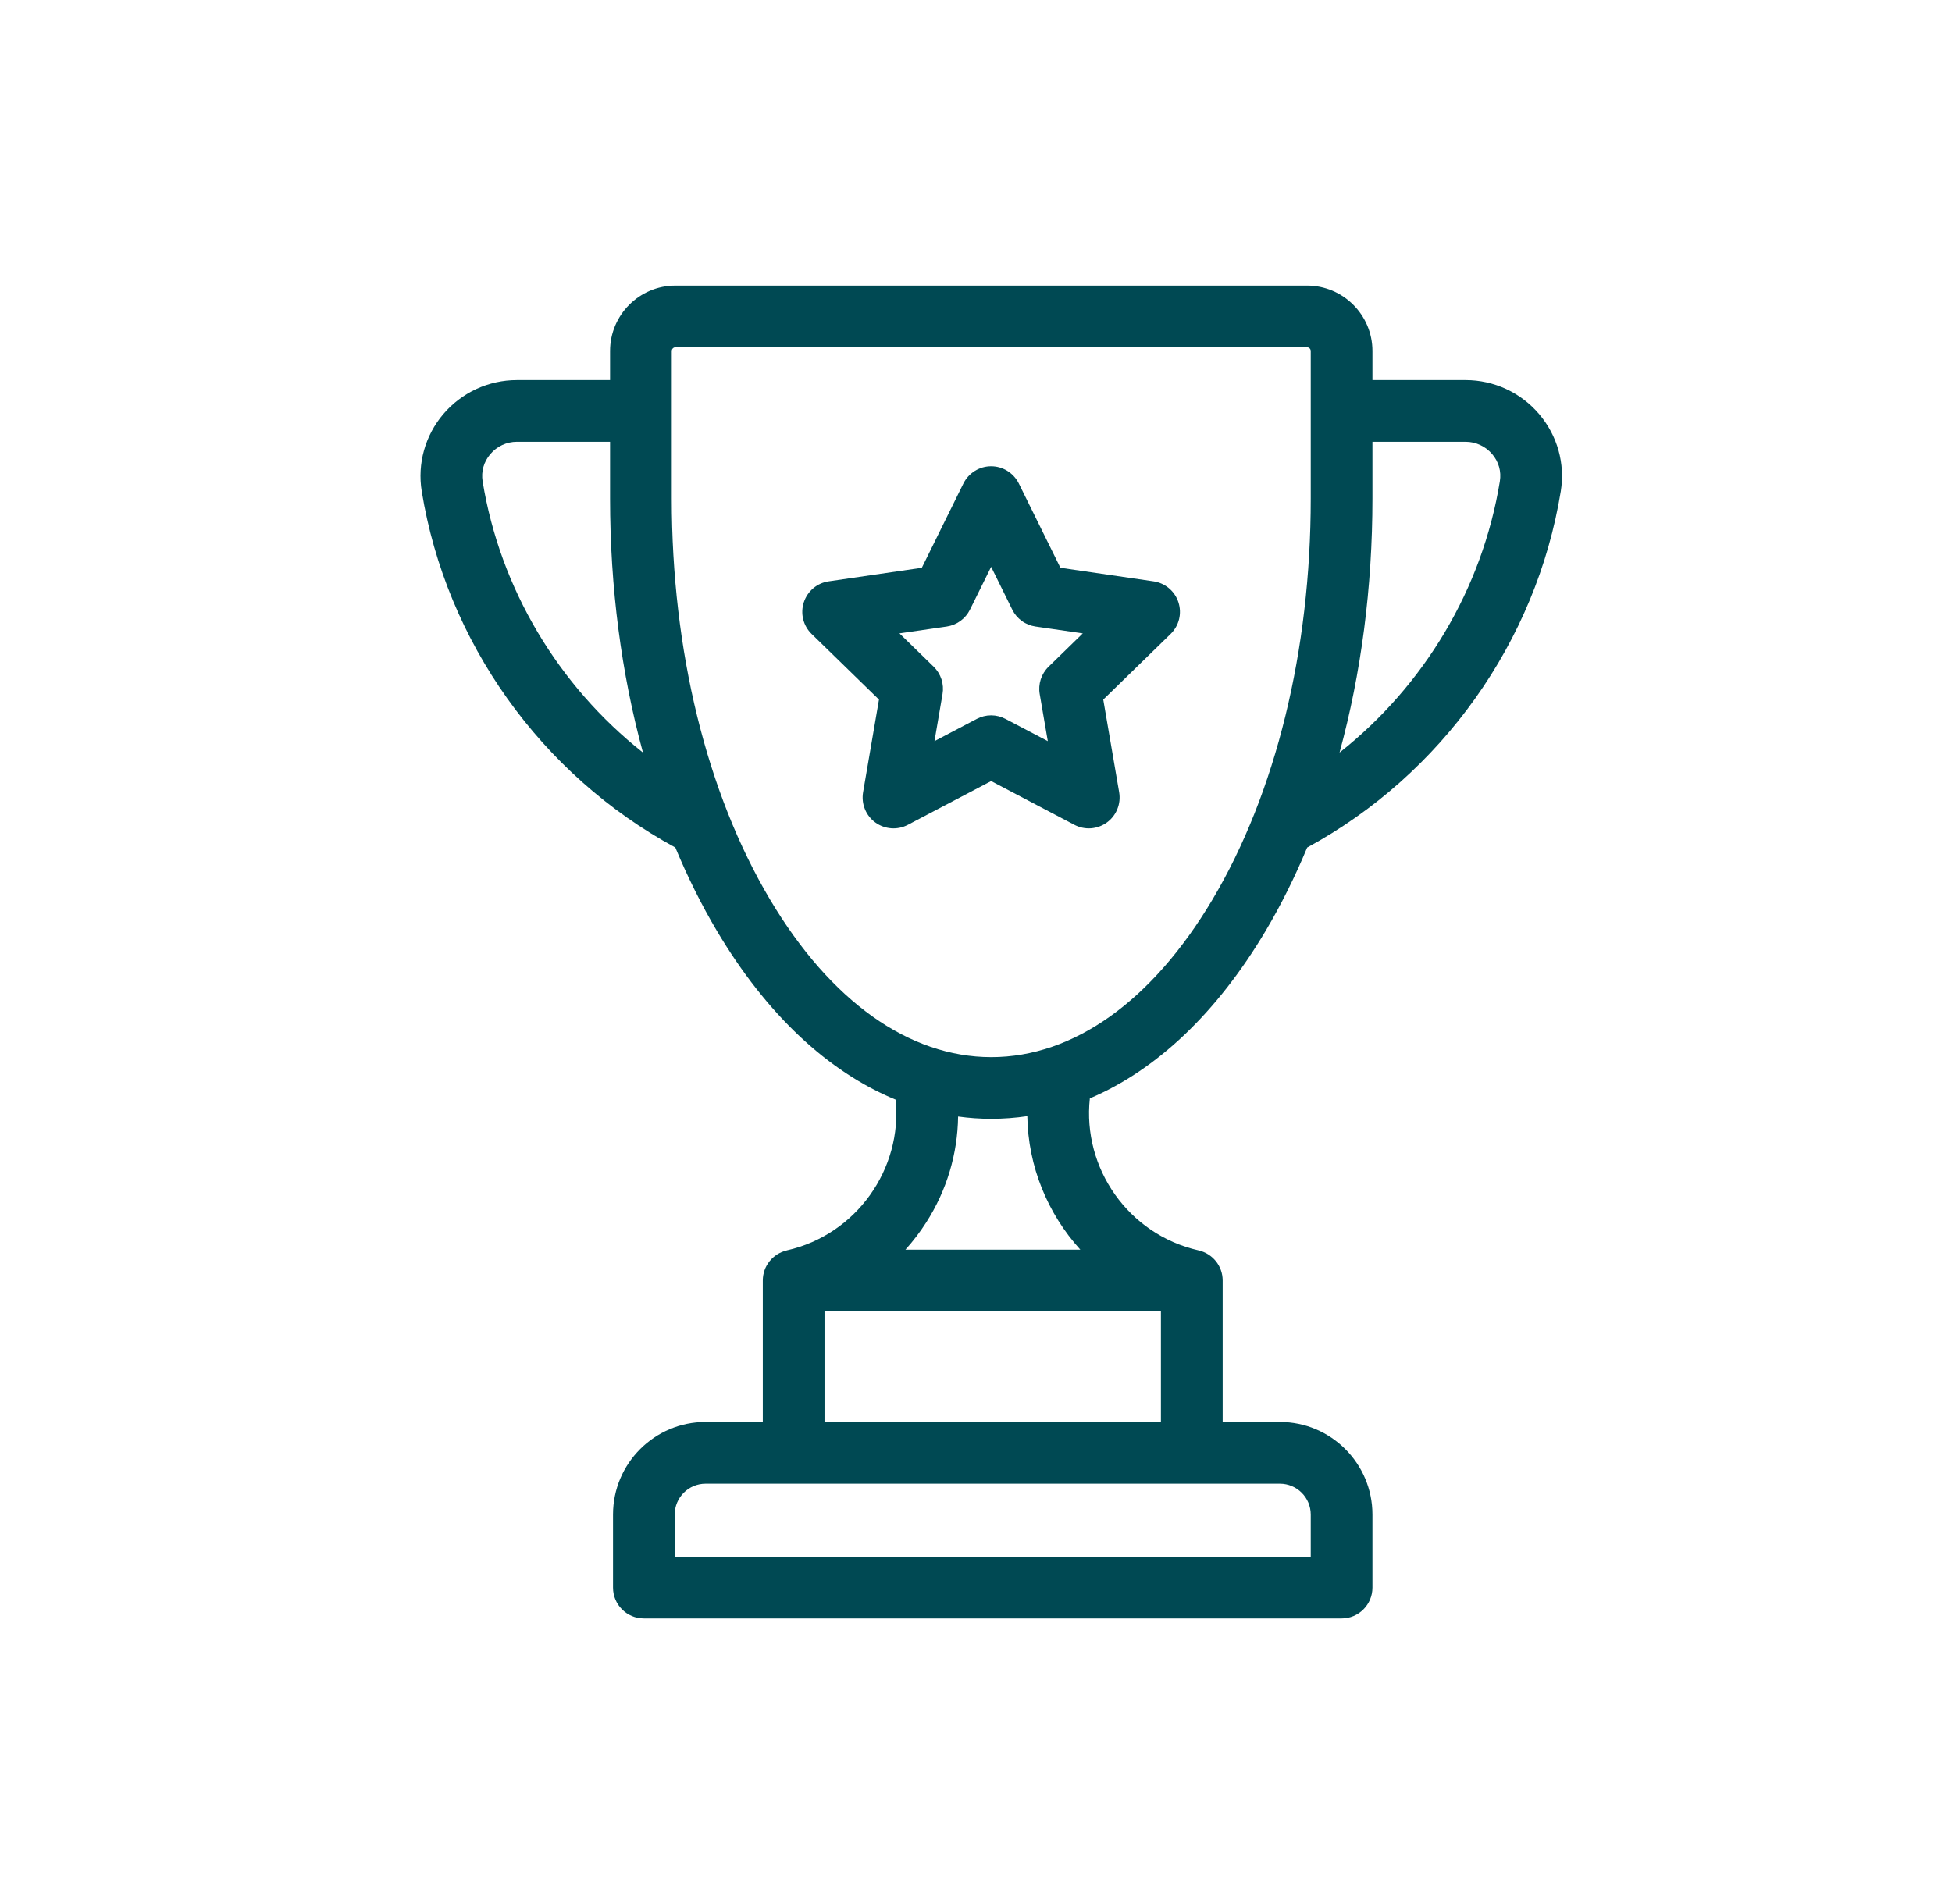
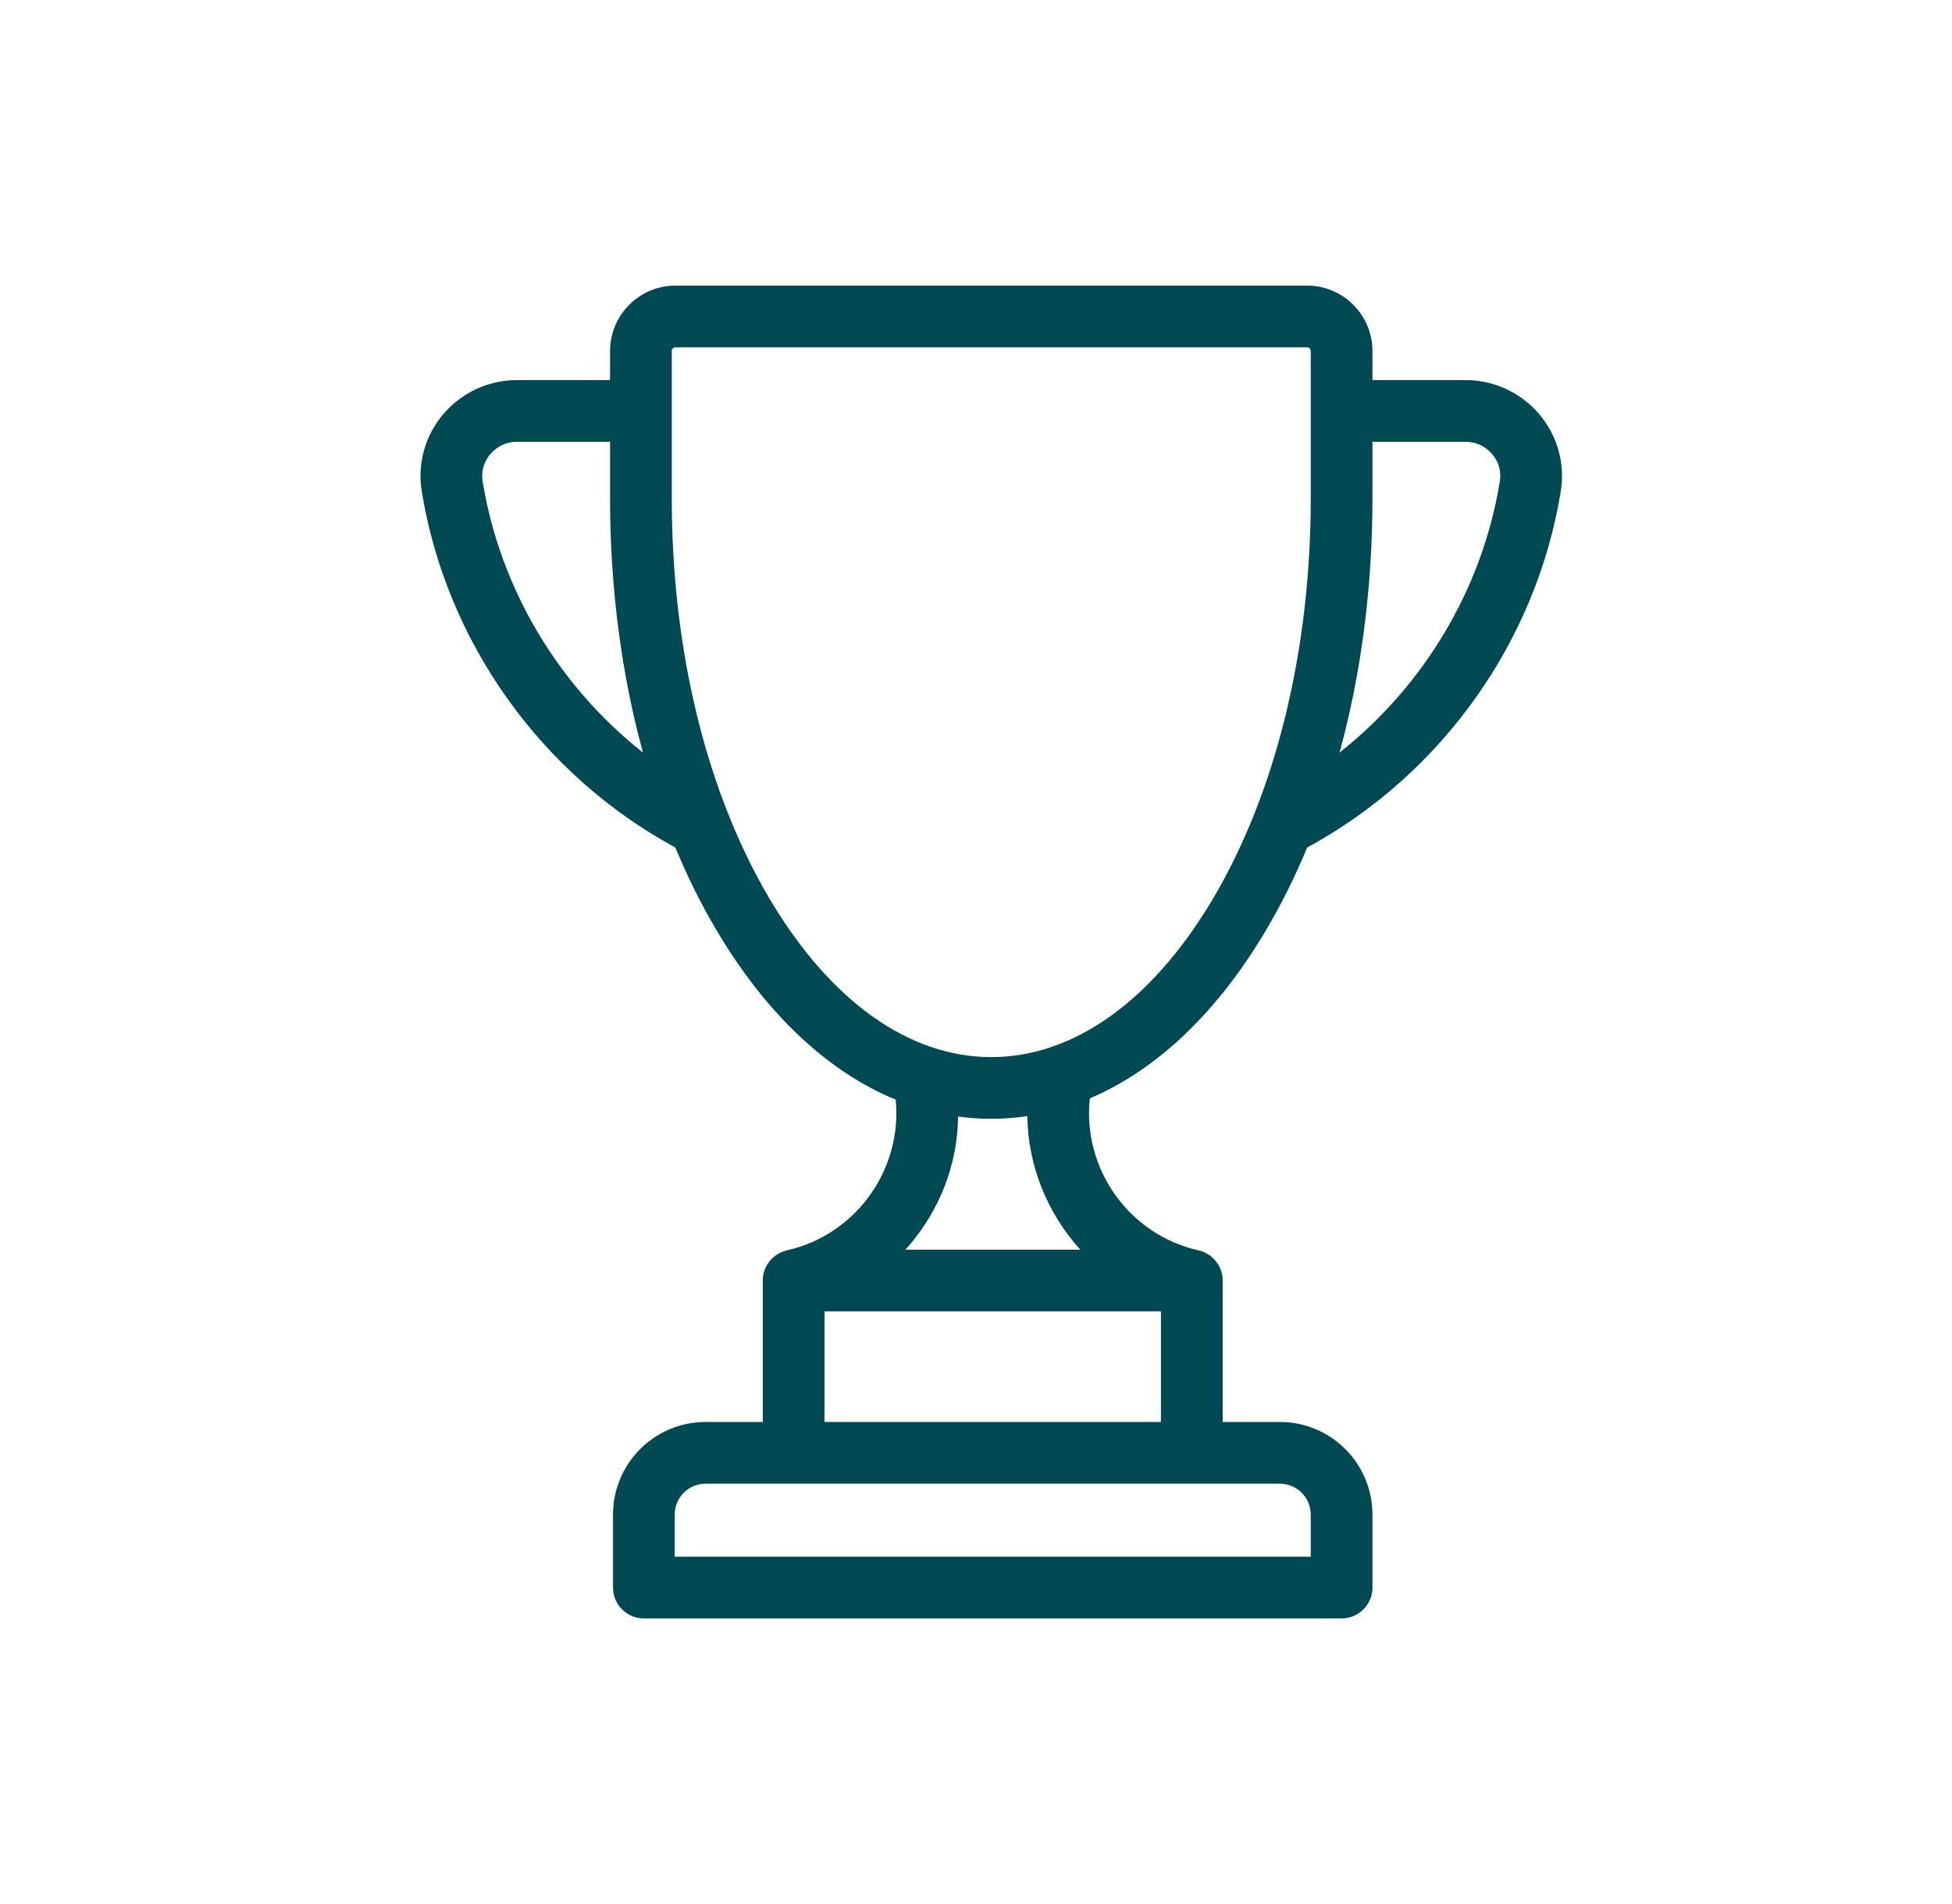
<svg xmlns="http://www.w3.org/2000/svg" width="41" height="40" viewBox="0 0 41 40" fill="none">
  <path d="M32.329 8.7C32.139 8.476 31.902 8.296 31.635 8.172C31.368 8.049 31.078 7.985 30.784 7.985H28.827V7.373C28.827 6.616 28.211 6 27.454 6H14.187C13.43 6 12.814 6.616 12.814 7.373V7.985H10.857C10.563 7.985 10.272 8.049 10.005 8.172C9.739 8.296 9.502 8.476 9.311 8.7C8.929 9.15 8.764 9.74 8.858 10.32C9.372 13.481 11.361 16.274 14.185 17.805C14.443 18.426 14.735 19.013 15.06 19.56C16.099 21.309 17.391 22.517 18.813 23.102C18.957 24.559 17.988 25.939 16.527 26.268C16.524 26.269 16.522 26.27 16.519 26.271C16.234 26.339 16.022 26.595 16.022 26.901V29.873H14.82C13.748 29.873 12.876 30.745 12.876 31.817V33.352C12.876 33.71 13.166 34 13.524 34H28.179C28.537 34 28.827 33.71 28.827 33.352V31.817C28.827 30.745 27.955 29.873 26.883 29.873H25.681V26.901C25.681 26.594 25.468 26.338 25.182 26.27C25.179 26.27 25.177 26.269 25.174 26.268C23.703 25.937 22.732 24.543 22.891 23.075C24.288 22.481 25.557 21.283 26.581 19.56C26.906 19.013 27.198 18.426 27.456 17.805C30.279 16.273 32.269 13.481 32.783 10.32C32.877 9.74 32.712 9.15 32.329 8.7ZM10.137 10.112C10.104 9.905 10.161 9.702 10.299 9.54C10.367 9.459 10.453 9.394 10.549 9.349C10.646 9.304 10.751 9.281 10.857 9.281H12.814V10.474C12.814 12.343 13.052 14.154 13.505 15.81C11.727 14.406 10.504 12.366 10.137 10.112ZM26.883 31.17C27.24 31.17 27.531 31.46 27.531 31.818V32.704H14.172V31.818C14.172 31.46 14.462 31.17 14.82 31.17H26.883ZM24.384 27.549V29.873H17.318V27.549H24.384ZM19.018 26.253C19.179 26.074 19.326 25.883 19.455 25.68C19.887 25.006 20.114 24.239 20.124 23.456C20.354 23.488 20.587 23.504 20.821 23.504C21.074 23.504 21.328 23.485 21.578 23.448C21.593 24.5 22.003 25.496 22.691 26.253H19.018V26.253ZM27.531 10.474C27.531 13.666 26.798 16.658 25.467 18.898C24.198 21.033 22.548 22.208 20.821 22.208C19.093 22.208 17.443 21.033 16.174 18.898C14.843 16.658 14.11 13.666 14.11 10.474V7.373C14.11 7.331 14.144 7.296 14.187 7.296H27.454C27.496 7.296 27.531 7.331 27.531 7.373V10.474ZM31.503 10.112C31.137 12.366 29.913 14.406 28.136 15.81C28.589 14.154 28.827 12.343 28.827 10.474V9.281H30.784C30.999 9.281 31.202 9.376 31.342 9.54C31.48 9.702 31.537 9.905 31.503 10.112Z" fill="#004953" />
-   <path d="M24.752 12.654C24.715 12.539 24.646 12.436 24.553 12.358C24.461 12.281 24.348 12.23 24.229 12.213L22.273 11.928L21.399 10.156C21.345 10.048 21.262 9.957 21.16 9.893C21.057 9.829 20.939 9.795 20.818 9.795C20.697 9.795 20.578 9.829 20.476 9.893C20.373 9.957 20.29 10.048 20.236 10.156L19.362 11.928L17.407 12.213C17.287 12.23 17.174 12.28 17.082 12.358C16.989 12.436 16.921 12.539 16.883 12.654C16.846 12.769 16.841 12.892 16.87 13.009C16.899 13.127 16.961 13.234 17.047 13.318L18.462 14.697L18.128 16.645C18.108 16.764 18.121 16.887 18.167 16.999C18.212 17.111 18.288 17.208 18.386 17.279C18.484 17.35 18.6 17.392 18.72 17.401C18.841 17.41 18.962 17.384 19.069 17.328L20.818 16.409L22.567 17.328C22.674 17.384 22.794 17.41 22.915 17.401C23.035 17.392 23.151 17.35 23.249 17.279C23.347 17.208 23.423 17.111 23.468 16.999C23.514 16.887 23.527 16.764 23.507 16.645L23.173 14.697L24.588 13.318C24.674 13.234 24.736 13.127 24.765 13.009C24.794 12.892 24.789 12.769 24.752 12.654ZM22.024 14.007C21.949 14.08 21.893 14.171 21.86 14.271C21.828 14.371 21.82 14.477 21.838 14.581L22.008 15.57L21.119 15.103C21.026 15.054 20.923 15.028 20.818 15.028C20.712 15.028 20.609 15.054 20.516 15.103L19.628 15.57L19.797 14.581C19.815 14.477 19.807 14.371 19.775 14.271C19.742 14.171 19.686 14.08 19.611 14.007L18.892 13.306L19.886 13.162C19.989 13.147 20.088 13.107 20.173 13.045C20.258 12.983 20.327 12.902 20.373 12.808L20.818 11.908L21.262 12.808C21.308 12.902 21.377 12.983 21.462 13.045C21.547 13.107 21.646 13.147 21.75 13.162L22.743 13.306L22.024 14.007Z" fill="#004953" />
</svg>